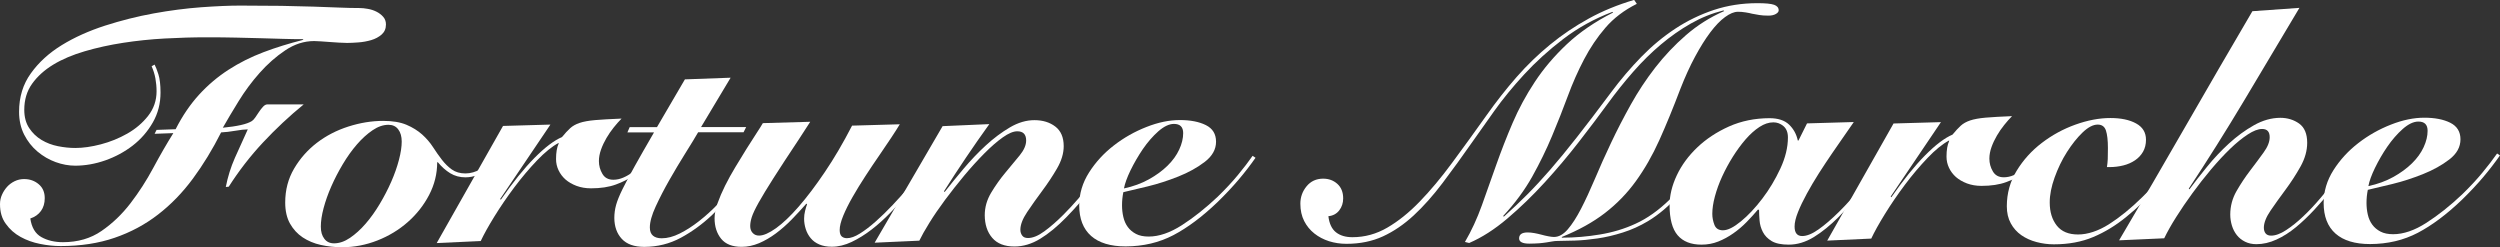
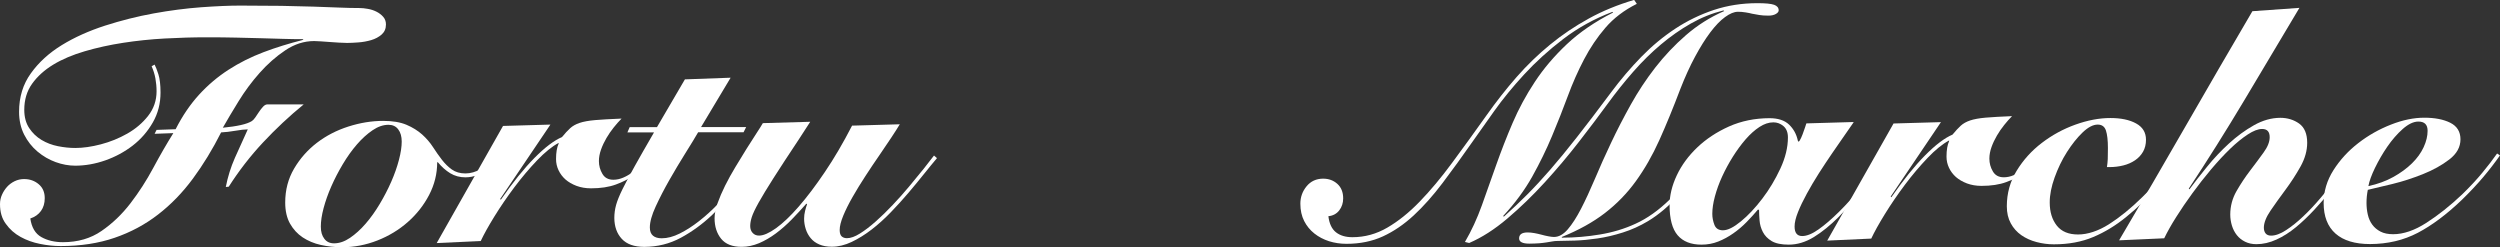
<svg xmlns="http://www.w3.org/2000/svg" id="_レイヤー_2" viewBox="0 0 480 47.46">
  <rect x="0" y="0" width="480" height="47.46" fill="#333333" stroke="none" />
  <defs>
    <style>.cls-1{fill:#fff;stroke-width:0px;}</style>
  </defs>
  <g id="_レイヤー_1-2">
    <path class="cls-1" d="m29.68,25.7l.38-.76,3.66-.13c1.3-2.57,2.81-4.78,4.51-6.64,1.7-1.86,3.59-3.45,5.65-4.78s4.29-2.45,6.69-3.36c2.4-.91,4.95-1.7,7.64-2.38v-.13c-1.26,0-2.55-.02-3.85-.06-1.31-.04-2.7-.08-4.17-.12-1.47-.04-3.08-.08-4.8-.12-1.73-.04-3.64-.06-5.75-.06-2.61,0-5.29.08-8.02.23-2.74.15-5.4.43-7.99.83-2.59.4-5.04.94-7.36,1.62-2.32.68-4.33,1.53-6.03,2.56-1.7,1.03-3.06,2.26-4.07,3.67-1.01,1.41-1.51,3.09-1.51,5.02,0,1.39.32,2.56.95,3.51.63.95,1.42,1.7,2.37,2.27.95.57,2,.97,3.16,1.2,1.16.23,2.26.34,3.32.34,1.47,0,3.1-.23,4.9-.7,1.79-.47,3.48-1.15,5.08-2.06,1.6-.91,2.94-2.05,4.01-3.42,1.07-1.37,1.61-2.94,1.61-4.71,0-.84-.08-1.66-.22-2.46-.15-.8-.39-1.58-.73-2.34l.57-.32c.21.38.45,1,.73,1.86.27.86.41,2.03.41,3.5,0,2.11-.49,4.02-1.48,5.75-.99,1.73-2.27,3.2-3.85,4.43-1.58,1.22-3.34,2.17-5.27,2.85-1.94.68-3.85,1.01-5.75,1.02-1.26,0-2.53-.23-3.79-.69s-2.42-1.13-3.48-2.02-1.91-1.97-2.56-3.25c-.65-1.28-.98-2.75-.98-4.39,0-2.82.75-5.29,2.27-7.39,1.51-2.11,3.49-3.91,5.93-5.41,2.44-1.5,5.21-2.74,8.3-3.74,3.1-.99,6.21-1.78,9.35-2.35,3.14-.57,6.17-.96,9.1-1.18,2.93-.21,5.42-.32,7.49-.32,2.95,0,5.58.02,7.9.05,2.32.04,4.39.09,6.22.15,1.83.06,3.46.12,4.9.18,1.43.06,2.74.09,3.92.09.46,0,.99.05,1.58.16.59.1,1.14.28,1.64.53.51.25.94.58,1.3.98.36.4.54.9.54,1.48,0,.8-.27,1.44-.82,1.93-.55.48-1.22.84-2.02,1.08-.8.23-1.62.38-2.46.44-.84.06-1.56.1-2.15.1-.46,0-.99-.02-1.58-.06-.59-.04-1.18-.08-1.77-.12-.59-.04-1.15-.08-1.67-.12-.53-.04-.96-.06-1.3-.06-1.94,0-3.79.59-5.56,1.78-1.77,1.18-3.41,2.63-4.92,4.33-1.52,1.71-2.86,3.52-4.04,5.44-1.18,1.92-2.19,3.61-3.03,5.09,1.35-.13,2.5-.3,3.44-.51.95-.21,1.65-.47,2.12-.76.21-.13.43-.36.66-.69.23-.34.47-.7.72-1.07.25-.38.52-.72.79-1.01.27-.3.56-.44.85-.44h6.95c-2.78,2.27-5.39,4.72-7.83,7.33-2.44,2.61-4.63,5.44-6.56,8.47l-.57.06c.38-1.94.96-3.81,1.76-5.62.8-1.81,1.62-3.62,2.46-5.44-.59,0-1.38.09-2.37.26-.99.17-1.91.28-2.75.32-1.64,3.25-3.45,6.21-5.42,8.88-1.98,2.68-4.21,4.98-6.69,6.89-2.48,1.92-5.26,3.41-8.33,4.46-3.07,1.06-6.53,1.59-10.36,1.59-1.26,0-2.58-.13-3.95-.41-1.37-.27-2.62-.72-3.76-1.35-1.14-.63-2.08-1.46-2.81-2.49C.37,41.98,0,40.71,0,39.19c0-.63.12-1.23.38-1.8.25-.57.58-1.07.98-1.52.4-.44.88-.8,1.45-1.08.57-.27,1.17-.41,1.8-.41,1.09,0,2.03.32,2.81.98.78.65,1.17,1.55,1.17,2.68,0,.97-.24,1.79-.72,2.46-.48.67-1.17,1.16-2.05,1.45.25,1.73.96,2.92,2.12,3.57,1.16.65,2.54.98,4.14.98,2.86,0,5.34-.72,7.42-2.16,2.08-1.43,3.93-3.2,5.55-5.31,1.62-2.11,3.08-4.37,4.38-6.8,1.3-2.42,2.59-4.65,3.85-6.67l-3.6.13Z" />
    <path class="cls-1" d="m95.89,30.44c-.17.17-.44.45-.82.85-.38.4-.85.8-1.42,1.2-.57.4-1.21.76-1.93,1.08s-1.49.47-2.34.48c-1.09,0-2.07-.26-2.94-.79-.86-.53-1.65-1.23-2.37-2.11h-.13c0,2.19-.51,4.28-1.54,6.26-1.03,1.98-2.4,3.72-4.1,5.22s-3.65,2.68-5.84,3.54c-2.19.86-4.46,1.3-6.82,1.3-1.39,0-2.74-.15-4.04-.44-1.31-.29-2.46-.78-3.48-1.45-1.01-.67-1.82-1.56-2.44-2.65-.61-1.09-.92-2.44-.92-4.04,0-2.4.56-4.57,1.7-6.51,1.14-1.94,2.6-3.59,4.38-4.96,1.79-1.37,3.81-2.41,6.06-3.13,2.25-.72,4.47-1.08,6.66-1.08,1.81,0,3.31.25,4.49.75,1.18.5,2.18,1.13,3,1.86.82.74,1.52,1.55,2.09,2.43.57.88,1.14,1.7,1.71,2.43.57.74,1.2,1.36,1.9,1.86.7.5,1.57.76,2.62.76.97,0,1.97-.29,3-.86,1.03-.57,2.03-1.4,3-2.5l.51.5Zm-21.3-6.48c-1.01,0-2.03.35-3.06,1.05-1.03.7-2.03,1.6-3,2.72-.97,1.12-1.87,2.38-2.71,3.79-.84,1.41-1.58,2.83-2.21,4.27-.63,1.43-1.12,2.82-1.48,4.17-.36,1.35-.53,2.53-.53,3.54s.22,1.75.67,2.34c.44.59,1.06.88,1.87.88,1.01,0,2.03-.35,3.06-1.05,1.03-.7,2.03-1.6,3-2.72.97-1.12,1.87-2.38,2.71-3.79s1.58-2.83,2.21-4.27c.63-1.43,1.12-2.83,1.48-4.2.36-1.37.53-2.54.53-3.51s-.22-1.75-.67-2.34c-.44-.59-1.07-.88-1.87-.88Z" />
    <path class="cls-1" d="m83.84,46.68l12.74-22.5,9.1-.26-9.65,14.29.13.13c2.31-3.33,4.47-6.01,6.47-8.03,2-2.02,3.76-3.35,5.27-3.99.59-.72,1.11-1.29,1.58-1.71.46-.42,1.06-.76,1.8-1.01.74-.25,1.73-.43,2.97-.54,1.24-.11,2.94-.2,5.09-.29-.5.51-1.01,1.08-1.51,1.71-.51.63-.97,1.31-1.39,2.02-.42.72-.77,1.45-1.04,2.21-.27.76-.41,1.5-.41,2.21,0,.88.22,1.71.67,2.46.44.76,1.15,1.14,2.12,1.13.63,0,1.26-.14,1.89-.41.63-.27,1.24-.63,1.83-1.08.59-.44,1.15-.94,1.67-1.49.53-.55,1-1.08,1.42-1.58l.44.38c-.29.34-.72.83-1.26,1.49-.55.65-1.27,1.3-2.18,1.93-.91.63-2.02,1.19-3.35,1.68-1.33.49-2.92.73-4.77.73-1.01,0-1.94-.16-2.78-.47-.84-.32-1.55-.73-2.12-1.23-.57-.51-1.01-1.09-1.33-1.77-.32-.67-.48-1.39-.48-2.15,0-1.26.17-2.25.5-2.97v-.13c-1.26.67-2.64,1.79-4.14,3.35-1.49,1.56-2.94,3.28-4.35,5.15-1.41,1.88-2.69,3.75-3.85,5.63-1.16,1.88-2.03,3.45-2.62,4.71l-8.47.39Z" />
    <path class="cls-1" d="m120.46,25.42l.44-1.01h5.24s5.36-9.17,5.36-9.17l8.78-.32-5.68,9.48h8.66s-.5,1-.5,1h-8.72c-.59,1.02-1.4,2.35-2.43,3.99-1.03,1.64-2.05,3.35-3.06,5.12-1.01,1.77-1.89,3.48-2.65,5.12-.76,1.64-1.13,2.99-1.13,4.04,0,.72.2,1.24.6,1.58.4.34.96.5,1.68.5,1.09,0,2.25-.31,3.47-.92,1.22-.61,2.45-1.4,3.69-2.37,1.24-.97,2.44-2.05,3.6-3.26,1.16-1.2,2.25-2.39,3.28-3.57,1.03-1.18,1.97-2.29,2.81-3.32.84-1.03,1.52-1.87,2.02-2.5l.51.25c-1.43,1.69-2.94,3.54-4.54,5.56-1.6,2.02-3.32,3.91-5.17,5.66-1.85,1.75-3.85,3.21-6,4.37-2.15,1.16-4.48,1.74-7.01,1.75-1.94,0-3.38-.51-4.33-1.54-.95-1.03-1.42-2.37-1.43-4.01,0-.84.11-1.67.34-2.5s.64-1.83,1.23-3.03,1.37-2.66,2.33-4.39,2.21-3.9,3.72-6.51h-5.12Z" />
    <path class="cls-1" d="m155.58,23.36l-2.21,3.41c-2.02,3.04-3.64,5.51-4.86,7.43-1.22,1.92-2.17,3.48-2.84,4.68-.67,1.2-1.11,2.13-1.32,2.78s-.31,1.23-.31,1.74c0,.55.16.99.48,1.33.32.34.73.51,1.23.5.84,0,1.93-.48,3.25-1.42,1.32-.95,2.78-2.33,4.35-4.14,1.58-1.81,3.25-4.02,5.02-6.64,1.77-2.61,3.51-5.58,5.23-8.91l9.16-.26c-.38.63-.91,1.48-1.61,2.53-.69,1.05-1.47,2.2-2.33,3.45-.86,1.24-1.75,2.56-2.65,3.95-.91,1.39-1.73,2.73-2.46,4.01-.74,1.29-1.34,2.49-1.8,3.6-.46,1.12-.69,2.03-.69,2.75,0,.59.13,1,.38,1.23.25.23.59.35,1.01.35.72,0,1.55-.3,2.49-.89.95-.59,1.96-1.36,3.03-2.31,1.07-.95,2.17-2.01,3.28-3.19,1.12-1.18,2.17-2.36,3.15-3.54.99-1.18,1.9-2.3,2.75-3.35.84-1.05,1.51-1.92,2.02-2.59l.57.5c-.72.84-1.53,1.85-2.46,3-.93,1.16-1.92,2.37-3,3.64-1.07,1.26-2.21,2.52-3.41,3.76-1.2,1.24-2.43,2.35-3.69,3.32-1.26.97-2.54,1.76-3.82,2.37-1.29.61-2.56.92-3.82.92-.93,0-1.73-.15-2.4-.44-.68-.29-1.22-.69-1.64-1.2-.42-.5-.74-1.08-.95-1.74s-.32-1.32-.32-1.99c0-.5.06-1.01.19-1.52.13-.51.25-.93.38-1.26l-.13-.13c-.93,1.05-1.87,2.08-2.84,3.07-.97.99-1.98,1.88-3.03,2.66-1.05.78-2.12,1.4-3.22,1.87-1.1.46-2.21.7-3.35.7-1.77,0-3.08-.51-3.92-1.54-.84-1.03-1.27-2.35-1.27-3.95,0-.84.19-1.8.57-2.87.38-1.07.86-2.2,1.45-3.38.59-1.18,1.25-2.38,1.99-3.6.74-1.22,1.44-2.37,2.11-3.45.67-1.07,1.29-2.04,1.86-2.91.57-.86,1-1.55,1.29-2.05l9.1-.26Z" />
-     <path class="cls-1" d="m167.93,46.6l13.05-22.38,8.97-.39c-3.03,4.21-5.93,8.51-8.71,12.9l.13.13c1.09-1.39,2.31-2.89,3.66-4.49,1.35-1.6,2.77-3.09,4.26-4.46,1.49-1.37,3.03-2.52,4.61-3.45,1.58-.93,3.15-1.39,4.71-1.39,1.6,0,2.94.41,4.01,1.23,1.07.82,1.61,2.07,1.61,3.76,0,1.39-.43,2.82-1.29,4.3-.86,1.48-1.82,2.92-2.87,4.33-1.05,1.41-2.01,2.76-2.87,4.05-.86,1.29-1.29,2.41-1.29,3.38,0,.42.12.79.35,1.11s.6.47,1.11.47c.93,0,1.98-.43,3.16-1.3,1.18-.86,2.4-1.93,3.66-3.19.97-.97,1.93-2.01,2.9-3.13.97-1.12,1.87-2.19,2.71-3.23.84-1.03,1.6-1.98,2.27-2.84s1.2-1.55,1.58-2.06l.57.31c-1.43,1.9-2.96,3.86-4.58,5.88-1.62,2.02-3.25,3.88-4.89,5.56-1.72,1.77-3.4,3.15-5.02,4.14-1.62.99-3.27,1.49-4.96,1.49-1.9,0-3.32-.56-4.27-1.67-.95-1.11-1.42-2.56-1.43-4.33,0-1.52.41-2.96,1.23-4.33.82-1.37,1.73-2.65,2.74-3.86,1.01-1.2,1.93-2.31,2.75-3.32.82-1.01,1.23-1.96,1.23-2.84,0-1.18-.57-1.77-1.71-1.77-.76,0-1.68.39-2.78,1.17s-2.27,1.8-3.53,3.07c-1.26,1.27-2.55,2.68-3.85,4.24-1.3,1.56-2.53,3.12-3.69,4.68-1.16,1.56-2.17,3.04-3.03,4.43-.86,1.39-1.5,2.53-1.92,3.41l-8.59.39Z" />
-     <path class="cls-1" d="m241.07,30.28c-.97,1.39-2.05,2.79-3.25,4.21-1.2,1.41-2.56,2.86-4.07,4.33-2.9,2.78-5.72,4.89-8.46,6.33-2.74,1.43-5.79,2.15-9.16,2.16-2.91,0-5.12-.67-6.64-2.01-1.52-1.35-2.28-3.3-2.28-5.87,0-2.23.63-4.34,1.89-6.32,1.26-1.98,2.85-3.71,4.77-5.19,1.91-1.48,4-2.66,6.25-3.54,2.25-.89,4.39-1.33,6.41-1.33,2.02,0,3.69.32,4.99.97,1.31.65,1.96,1.71,1.96,3.19,0,1.47-.72,2.76-2.15,3.86-1.43,1.1-3.12,2.04-5.08,2.82-1.96.78-3.92,1.42-5.9,1.9-1.98.49-3.54.86-4.67,1.11-.08.42-.15.84-.19,1.26-.04.42-.06.84-.06,1.26,0,.76.08,1.51.25,2.24s.45,1.38.86,1.93c.4.55.93.99,1.58,1.33.65.34,1.46.5,2.43.5,1.98,0,4.1-.73,6.38-2.19,2.27-1.46,4.56-3.28,6.88-5.47,1.47-1.43,2.77-2.82,3.88-4.17,1.11-1.35,2.05-2.57,2.81-3.67l.57.38Zm-13.9-4.72c0-1.18-.59-1.77-1.77-1.77-.93,0-1.92.48-3,1.42-1.07.95-2.06,2.09-2.97,3.41-.9,1.33-1.69,2.69-2.37,4.08-.67,1.39-1.09,2.55-1.26,3.48,1.77-.38,3.36-.96,4.77-1.74s2.61-1.66,3.6-2.63c.99-.97,1.73-2,2.24-3.1.51-1.1.76-2.15.76-3.16Z" />
    <path class="cls-1" d="m281.26,46.47c1.26-2.15,2.34-4.49,3.25-7.02.9-2.53,1.83-5.13,2.77-7.8.95-2.68,1.99-5.36,3.15-8.06,1.16-2.7,2.57-5.32,4.26-7.87,1.68-2.55,3.73-4.96,6.15-7.24,2.42-2.28,5.38-4.3,8.87-6.07l-.13-.13c-3.45,1.31-6.59,3.04-9.41,5.19-2.82,2.15-5.33,4.43-7.54,6.83-2.21,2.4-4.12,4.74-5.74,7.02-1.62,2.28-2.98,4.19-4.07,5.75-2.06,2.95-4.01,5.64-5.84,8.06-1.83,2.42-3.68,4.5-5.55,6.23-1.87,1.73-3.84,3.07-5.9,4.02-2.06.95-4.4,1.43-7.01,1.43-1.18,0-2.3-.17-3.35-.5-1.05-.34-1.99-.83-2.81-1.48-.82-.65-1.48-1.45-1.96-2.4-.48-.95-.73-2.05-.73-3.32s.4-2.38,1.2-3.35c.8-.97,1.85-1.45,3.16-1.46,1.1,0,2.01.34,2.75,1.01.74.67,1.11,1.6,1.11,2.78,0,.88-.25,1.65-.76,2.31-.51.65-1.2,1.02-2.08,1.11.17,1.43.66,2.46,1.46,3.09.8.63,1.85.94,3.16.94,2.36,0,4.59-.61,6.7-1.84,2.1-1.22,4.18-2.89,6.22-5,2.04-2.11,4.11-4.58,6.21-7.43,2.1-2.84,4.31-5.89,6.62-9.14,1.85-2.61,3.77-5.06,5.77-7.34,2-2.28,4.14-4.35,6.44-6.23,2.29-1.88,4.77-3.54,7.42-5,2.65-1.46,5.56-2.65,8.71-3.58l.51.76c-2.44,1.22-4.45,2.75-6.03,4.59-1.58,1.83-2.94,3.86-4.1,6.07-1.16,2.21-2.2,4.56-3.12,7.05-.92,2.49-1.93,5.04-3.02,7.65-1.09,2.61-2.36,5.21-3.81,7.81-1.45,2.59-3.31,5.11-5.58,7.56l.13.13c1.6-1.43,3.09-2.85,4.48-4.24,1.39-1.39,2.86-2.98,4.42-4.77,1.56-1.79,3.27-3.88,5.14-6.26,1.87-2.38,4.05-5.24,6.53-8.57,1.85-2.49,3.8-4.77,5.84-6.86,2.04-2.09,4.22-3.89,6.53-5.41,2.31-1.52,4.78-2.71,7.39-3.58,2.61-.86,5.39-1.3,8.34-1.3,1.56,0,2.63.1,3.22.31.59.21.88.57.88,1.07,0,.25-.18.48-.54.69-.36.21-.83.32-1.42.32-.72,0-1.31-.04-1.77-.12-.46-.08-.93-.17-1.39-.25-.3-.08-.71-.17-1.23-.25-.53-.08-1.02-.13-1.48-.12-.72,0-1.54.34-2.46,1.01-.93.67-1.87,1.66-2.84,2.94-.97,1.29-1.94,2.84-2.93,4.68-.99,1.83-1.92,3.89-2.81,6.16-1.39,3.67-2.74,6.96-4.06,9.89-1.32,2.93-2.83,5.55-4.51,7.87-1.68,2.32-3.66,4.35-5.93,6.1-2.27,1.75-5.03,3.28-8.27,4.59v.13s.13,0,.13,0c2.36,0,4.76-.2,7.2-.61,2.44-.4,4.72-1.09,6.82-2.06,2.23-1.01,4.42-2.56,6.57-4.65,2.15-2.09,4.35-5.05,6.62-8.88l.57.19c-1.85,3.16-3.68,5.77-5.49,7.84-1.81,2.07-3.77,3.73-5.87,5-1.56.93-3.17,1.66-4.83,2.18-1.66.53-3.28.91-4.86,1.14-1.58.23-3.03.37-4.36.41-1.33.04-2.41.07-3.25.07-.38,0-.75.03-1.1.1-.36.06-.74.13-1.14.19-.4.06-.85.12-1.36.16-.5.04-1.14.06-1.89.07-1.31,0-1.96-.34-1.96-1.01,0-.76.55-1.14,1.64-1.14.38,0,.8.04,1.26.12.46.08.93.19,1.39.31.46.13.91.23,1.33.31.42.08.78.13,1.07.13.93,0,1.81-.49,2.65-1.46.84-.97,1.69-2.29,2.55-3.95.86-1.66,1.75-3.59,2.68-5.78.92-2.19,1.95-4.49,3.09-6.89,1.13-2.4,2.4-4.85,3.78-7.33,1.39-2.49,2.95-4.86,4.7-7.11,1.75-2.25,3.71-4.33,5.9-6.23,2.19-1.9,4.63-3.44,7.33-4.62l-.13-.13c-2.19.55-4.28,1.39-6.28,2.53-2,1.14-3.91,2.48-5.74,4.02-1.83,1.54-3.6,3.28-5.3,5.22-1.7,1.94-3.36,4.01-4.95,6.2-1.6,2.19-3.43,4.62-5.49,7.27-2.06,2.66-4.25,5.25-6.56,7.78-2.31,2.53-4.7,4.84-7.16,6.93-2.46,2.09-4.91,3.66-7.35,4.71l-.76-.19Z" />
-     <path class="cls-1" d="m355.91,23.46c-.46.67-1.06,1.54-1.8,2.59-.74,1.05-1.53,2.19-2.36,3.41-.84,1.22-1.68,2.5-2.53,3.82-.84,1.33-1.61,2.62-2.3,3.89-.69,1.26-1.26,2.44-1.7,3.54-.44,1.1-.66,2.02-.66,2.78,0,1.22.49,1.83,1.46,1.83.88,0,1.93-.42,3.13-1.27,1.2-.84,2.51-1.97,3.94-3.38,1.43-1.41,2.92-3.07,4.48-4.96,1.56-1.9,3.13-3.9,4.73-6.01l.38.25c-1.68,2.15-3.32,4.25-4.92,6.29-1.6,2.04-3.19,3.86-4.76,5.44-1.58,1.58-3.16,2.86-4.73,3.83-1.58.97-3.19,1.46-4.83,1.46-1.43,0-2.53-.23-3.29-.69-.76-.46-1.32-1.04-1.68-1.74-.36-.7-.57-1.42-.63-2.18-.06-.76-.1-1.43-.1-2.02l-.19-.13c-.67.8-1.4,1.6-2.18,2.4-.78.8-1.63,1.53-2.56,2.18-.92.65-1.89,1.18-2.9,1.58-1.01.4-2.08.6-3.22.6-2.02,0-3.55-.6-4.58-1.8-1.03-1.2-1.55-3.13-1.55-5.78,0-1.85.46-3.76,1.38-5.72.92-1.96,2.24-3.75,3.94-5.37,1.7-1.62,3.73-2.96,6.09-4.02,2.36-1.05,4.95-1.58,7.77-1.59,1.64,0,2.9.41,3.76,1.23.86.82,1.42,1.84,1.68,3.06h.13s1.64-3.29,1.64-3.29l8.97-.26Zm-25.06,20.75c.88,0,2.02-.57,3.41-1.71,1.39-1.14,2.75-2.59,4.1-4.36,1.35-1.77,2.5-3.7,3.47-5.78.97-2.09,1.45-4.08,1.45-5.97,0-.97-.29-1.69-.86-2.18-.57-.48-1.21-.72-1.93-.72-.89,0-1.78.3-2.68.89-.9.59-1.79,1.38-2.65,2.37-.86.99-1.68,2.11-2.46,3.35-.78,1.24-1.46,2.51-2.05,3.79-.59,1.29-1.05,2.56-1.39,3.82-.34,1.26-.5,2.38-.5,3.35,0,.72.14,1.42.41,2.12.27.7.83,1.04,1.68,1.04Z" />
+     <path class="cls-1" d="m355.91,23.46c-.46.67-1.06,1.54-1.8,2.59-.74,1.05-1.53,2.19-2.36,3.41-.84,1.22-1.68,2.5-2.53,3.82-.84,1.33-1.61,2.62-2.3,3.89-.69,1.26-1.26,2.44-1.7,3.54-.44,1.1-.66,2.02-.66,2.78,0,1.22.49,1.83,1.46,1.83.88,0,1.93-.42,3.13-1.27,1.2-.84,2.51-1.97,3.94-3.38,1.43-1.41,2.92-3.07,4.48-4.96,1.56-1.9,3.13-3.9,4.73-6.01l.38.25c-1.68,2.15-3.32,4.25-4.92,6.29-1.6,2.04-3.19,3.86-4.76,5.44-1.58,1.58-3.16,2.86-4.73,3.83-1.58.97-3.19,1.46-4.83,1.46-1.43,0-2.53-.23-3.29-.69-.76-.46-1.32-1.04-1.68-1.74-.36-.7-.57-1.42-.63-2.18-.06-.76-.1-1.43-.1-2.02l-.19-.13c-.67.8-1.4,1.6-2.18,2.4-.78.8-1.63,1.53-2.56,2.18-.92.65-1.89,1.18-2.9,1.58-1.01.4-2.08.6-3.22.6-2.02,0-3.55-.6-4.58-1.8-1.03-1.2-1.55-3.13-1.55-5.78,0-1.85.46-3.76,1.38-5.72.92-1.96,2.24-3.75,3.94-5.37,1.7-1.62,3.73-2.96,6.09-4.02,2.36-1.05,4.95-1.58,7.77-1.59,1.64,0,2.9.41,3.76,1.23.86.82,1.42,1.84,1.68,3.06s1.64-3.29,1.64-3.29l8.97-.26Zm-25.06,20.75c.88,0,2.02-.57,3.41-1.71,1.39-1.14,2.75-2.59,4.1-4.36,1.35-1.77,2.5-3.7,3.47-5.78.97-2.09,1.45-4.08,1.45-5.97,0-.97-.29-1.69-.86-2.18-.57-.48-1.21-.72-1.93-.72-.89,0-1.78.3-2.68.89-.9.59-1.79,1.38-2.65,2.37-.86.99-1.68,2.11-2.46,3.35-.78,1.24-1.46,2.51-2.05,3.79-.59,1.29-1.05,2.56-1.39,3.82-.34,1.26-.5,2.38-.5,3.35,0,.72.14,1.42.41,2.12.27.7.83,1.04,1.68,1.04Z" />
    <path class="cls-1" d="m350.82,46.21l12.74-22.5,9.1-.26-9.65,14.29.13.13c2.31-3.33,4.47-6.01,6.47-8.03,2-2.02,3.76-3.35,5.27-3.99.59-.72,1.12-1.29,1.58-1.71.46-.42,1.06-.76,1.8-1.01.74-.25,1.73-.43,2.97-.54,1.24-.11,2.94-.2,5.08-.29-.5.51-1.01,1.08-1.51,1.71-.51.63-.97,1.31-1.39,2.02-.42.72-.77,1.45-1.04,2.21-.27.76-.41,1.5-.41,2.21,0,.88.22,1.71.67,2.46.44.76,1.15,1.14,2.12,1.13.63,0,1.26-.14,1.89-.41.63-.27,1.24-.63,1.83-1.08.59-.44,1.15-.94,1.67-1.49.53-.55,1-1.08,1.42-1.58l.44.38c-.3.34-.72.83-1.26,1.49-.55.65-1.27,1.3-2.18,1.93-.91.63-2.02,1.19-3.35,1.68-1.32.49-2.92.73-4.77.73-1.01,0-1.94-.16-2.78-.47-.84-.32-1.55-.73-2.12-1.23-.57-.51-1.01-1.09-1.33-1.77-.32-.67-.48-1.39-.48-2.15,0-1.26.17-2.25.5-2.97v-.13c-1.26.67-2.64,1.79-4.13,3.35-1.49,1.56-2.95,3.28-4.35,5.15-1.41,1.88-2.69,3.75-3.85,5.63-1.16,1.88-2.03,3.45-2.62,4.71l-8.47.39Z" />
    <path class="cls-1" d="m419.16,29.77c-1.64,2.11-3.31,4.16-5.02,6.16-1.7,2-3.67,3.91-5.9,5.72-2.02,1.65-4.13,2.93-6.34,3.86-2.21.93-4.73,1.4-7.55,1.4-1.14,0-2.25-.15-3.35-.44-1.1-.29-2.06-.73-2.91-1.32-.84-.59-1.52-1.35-2.02-2.27-.51-.93-.76-2.02-.76-3.28,0-2.48.63-4.76,1.89-6.82,1.26-2.06,2.87-3.85,4.83-5.34,1.96-1.5,4.1-2.67,6.44-3.51,2.34-.84,4.58-1.27,6.73-1.27,2.02,0,3.66.34,4.93,1.04,1.26.69,1.9,1.73,1.9,3.13,0,.88-.19,1.65-.57,2.31s-.89,1.2-1.54,1.64-1.4.77-2.24.98c-.84.21-1.73.32-2.65.32h-.5c.08-.46.13-.98.16-1.55.02-.57.03-1.27.03-2.12,0-1.47-.13-2.59-.38-3.35-.25-.76-.78-1.14-1.58-1.14-.89,0-1.85.51-2.91,1.52-1.05,1.01-2.05,2.27-3,3.76s-1.73,3.12-2.36,4.87-.95,3.36-.94,4.83c0,1.81.46,3.28,1.36,4.42.9,1.14,2.26,1.7,4.08,1.7s3.87-.66,5.94-1.97c2.06-1.31,4.19-3.04,6.38-5.19,1.43-1.39,2.81-2.9,4.13-4.52,1.33-1.62,2.41-2.96,3.25-4.01l.51.44Z" />
    <path class="cls-1" d="m406.86,46.15c4.33-7.33,8.6-14.65,12.8-21.97,4.2-7.31,8.47-14.65,12.8-22.03l9.03-.64c-3.49,5.86-7.01,11.76-10.56,17.7-3.55,5.94-7.12,11.61-10.69,17.01l.13.13c.97-1.31,2.09-2.75,3.38-4.33,1.28-1.58,2.68-3.07,4.2-4.46s3.11-2.56,4.8-3.51c1.68-.95,3.37-1.42,5.05-1.43,1.39,0,2.6.37,3.63,1.1,1.03.74,1.55,1.97,1.55,3.69,0,1.52-.43,3.04-1.29,4.58-.86,1.54-1.82,3.01-2.87,4.43-1.05,1.41-2.01,2.75-2.87,4.01-.86,1.26-1.29,2.36-1.29,3.29,0,.46.12.83.35,1.11.23.27.58.41,1.04.41.84,0,1.8-.35,2.87-1.05,1.07-.7,2.17-1.57,3.28-2.63,1.12-1.05,2.22-2.22,3.31-3.51,1.09-1.29,2.1-2.51,3.03-3.67.92-1.16,1.72-2.19,2.4-3.1.67-.91,1.16-1.53,1.45-1.86l.38.32c-.72.89-1.5,1.92-2.36,3.1-.86,1.18-1.81,2.41-2.84,3.7-1.03,1.29-2.12,2.54-3.25,3.76-1.14,1.22-2.3,2.33-3.5,3.32-1.2.99-2.44,1.78-3.73,2.37-1.28.59-2.58.89-3.88.89-.8,0-1.52-.16-2.15-.47-.63-.31-1.16-.73-1.58-1.26-.42-.53-.74-1.14-.95-1.83-.21-.7-.32-1.4-.32-2.12,0-1.6.4-3.1,1.19-4.49.8-1.39,1.67-2.71,2.62-3.95.95-1.24,1.81-2.4,2.59-3.48.78-1.07,1.17-2.05,1.17-2.94,0-1.05-.48-1.58-1.45-1.58-.76,0-1.68.35-2.75,1.05-1.07.7-2.21,1.62-3.41,2.78-1.2,1.16-2.42,2.48-3.66,3.95-1.24,1.48-2.43,2.99-3.56,4.55-1.14,1.56-2.18,3.09-3.12,4.58-.95,1.5-1.71,2.86-2.3,4.08l-8.66.39Z" />
    <path class="cls-1" d="m480,29.83c-.97,1.39-2.05,2.79-3.25,4.21-1.2,1.41-2.56,2.86-4.07,4.33-2.9,2.78-5.72,4.89-8.46,6.33-2.74,1.43-5.79,2.15-9.16,2.16-2.91,0-5.12-.67-6.64-2.01-1.52-1.35-2.28-3.3-2.28-5.87,0-2.23.63-4.34,1.89-6.32,1.26-1.98,2.85-3.71,4.77-5.19,1.91-1.48,4-2.66,6.25-3.54,2.25-.89,4.39-1.33,6.41-1.33,2.02,0,3.69.32,4.99.97,1.3.65,1.96,1.71,1.96,3.19,0,1.47-.71,2.76-2.14,3.86-1.43,1.1-3.12,2.04-5.08,2.82-1.96.78-3.93,1.42-5.9,1.9-1.98.49-3.54.86-4.67,1.11-.08.42-.15.84-.19,1.26-.04.42-.06.84-.06,1.26,0,.76.08,1.51.25,2.24.17.74.45,1.38.86,1.93.4.55.93.99,1.58,1.33.65.34,1.46.5,2.43.5,1.98,0,4.11-.73,6.38-2.19,2.27-1.46,4.57-3.28,6.88-5.47,1.47-1.43,2.77-2.82,3.88-4.17,1.11-1.35,2.05-2.57,2.81-3.67l.57.38Zm-13.9-4.72c0-1.18-.59-1.77-1.77-1.77-.93,0-1.93.48-3,1.42-1.07.95-2.06,2.09-2.97,3.41s-1.69,2.69-2.37,4.08c-.67,1.39-1.09,2.55-1.26,3.48,1.77-.38,3.36-.96,4.77-1.74s2.61-1.66,3.6-2.63c.99-.97,1.73-2,2.24-3.1.51-1.1.76-2.15.76-3.16Z" />
  </g>
</svg>